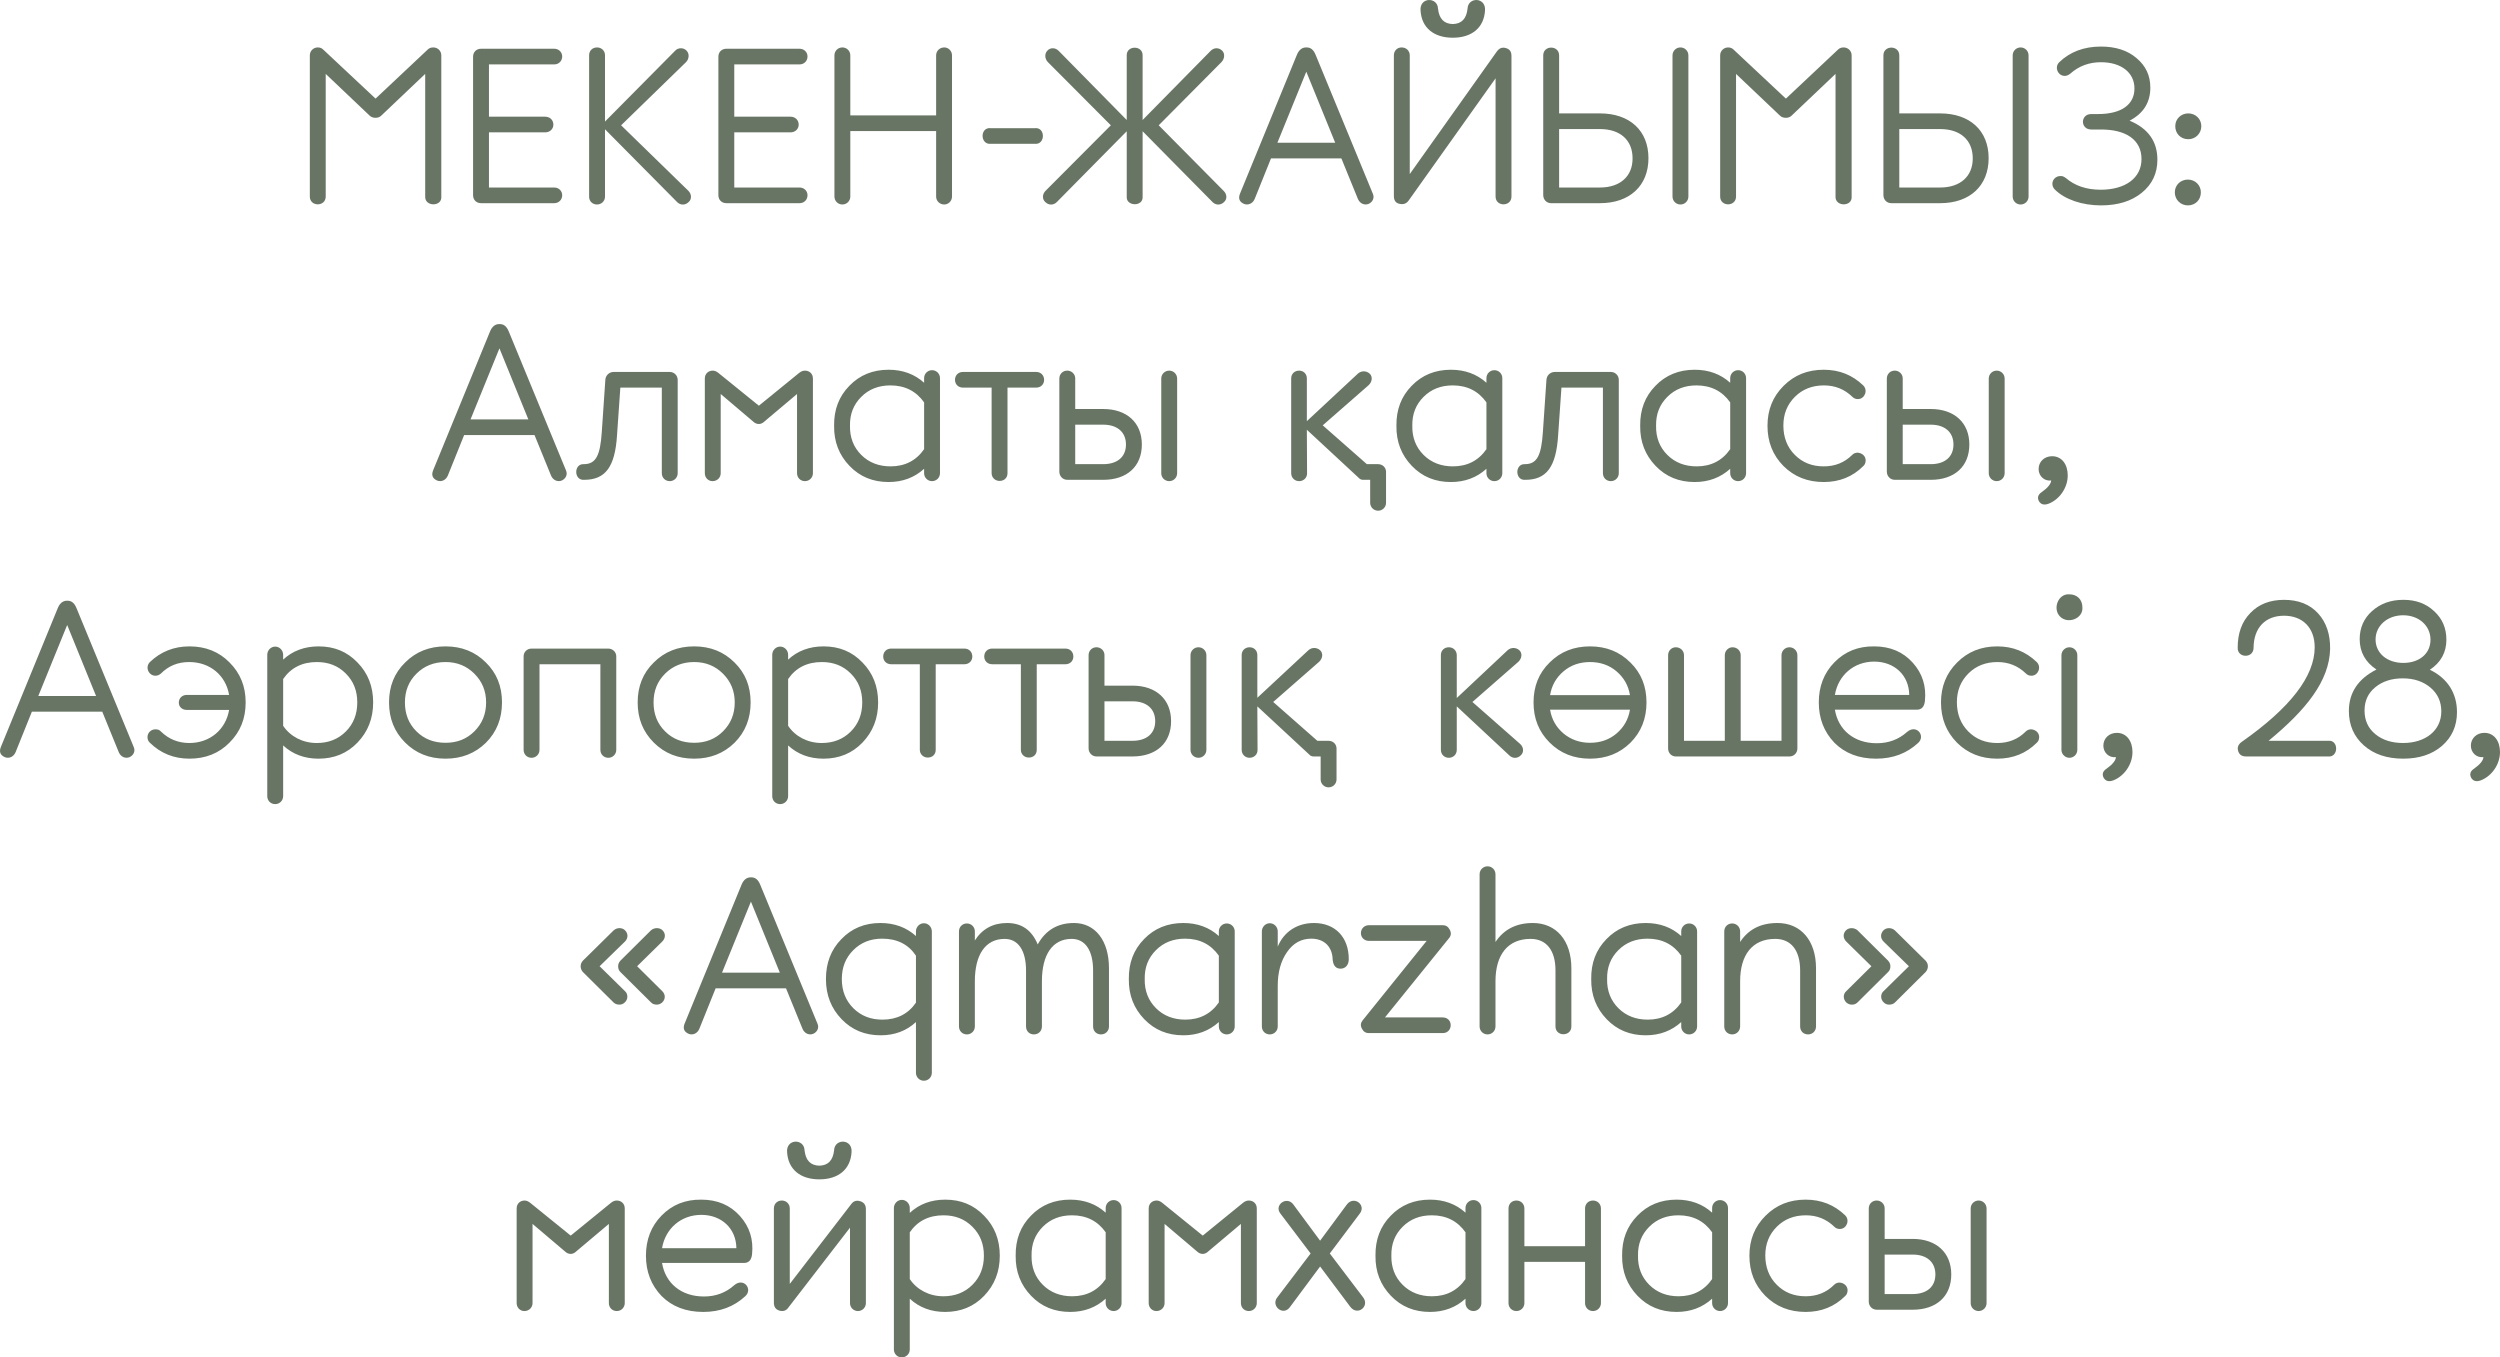
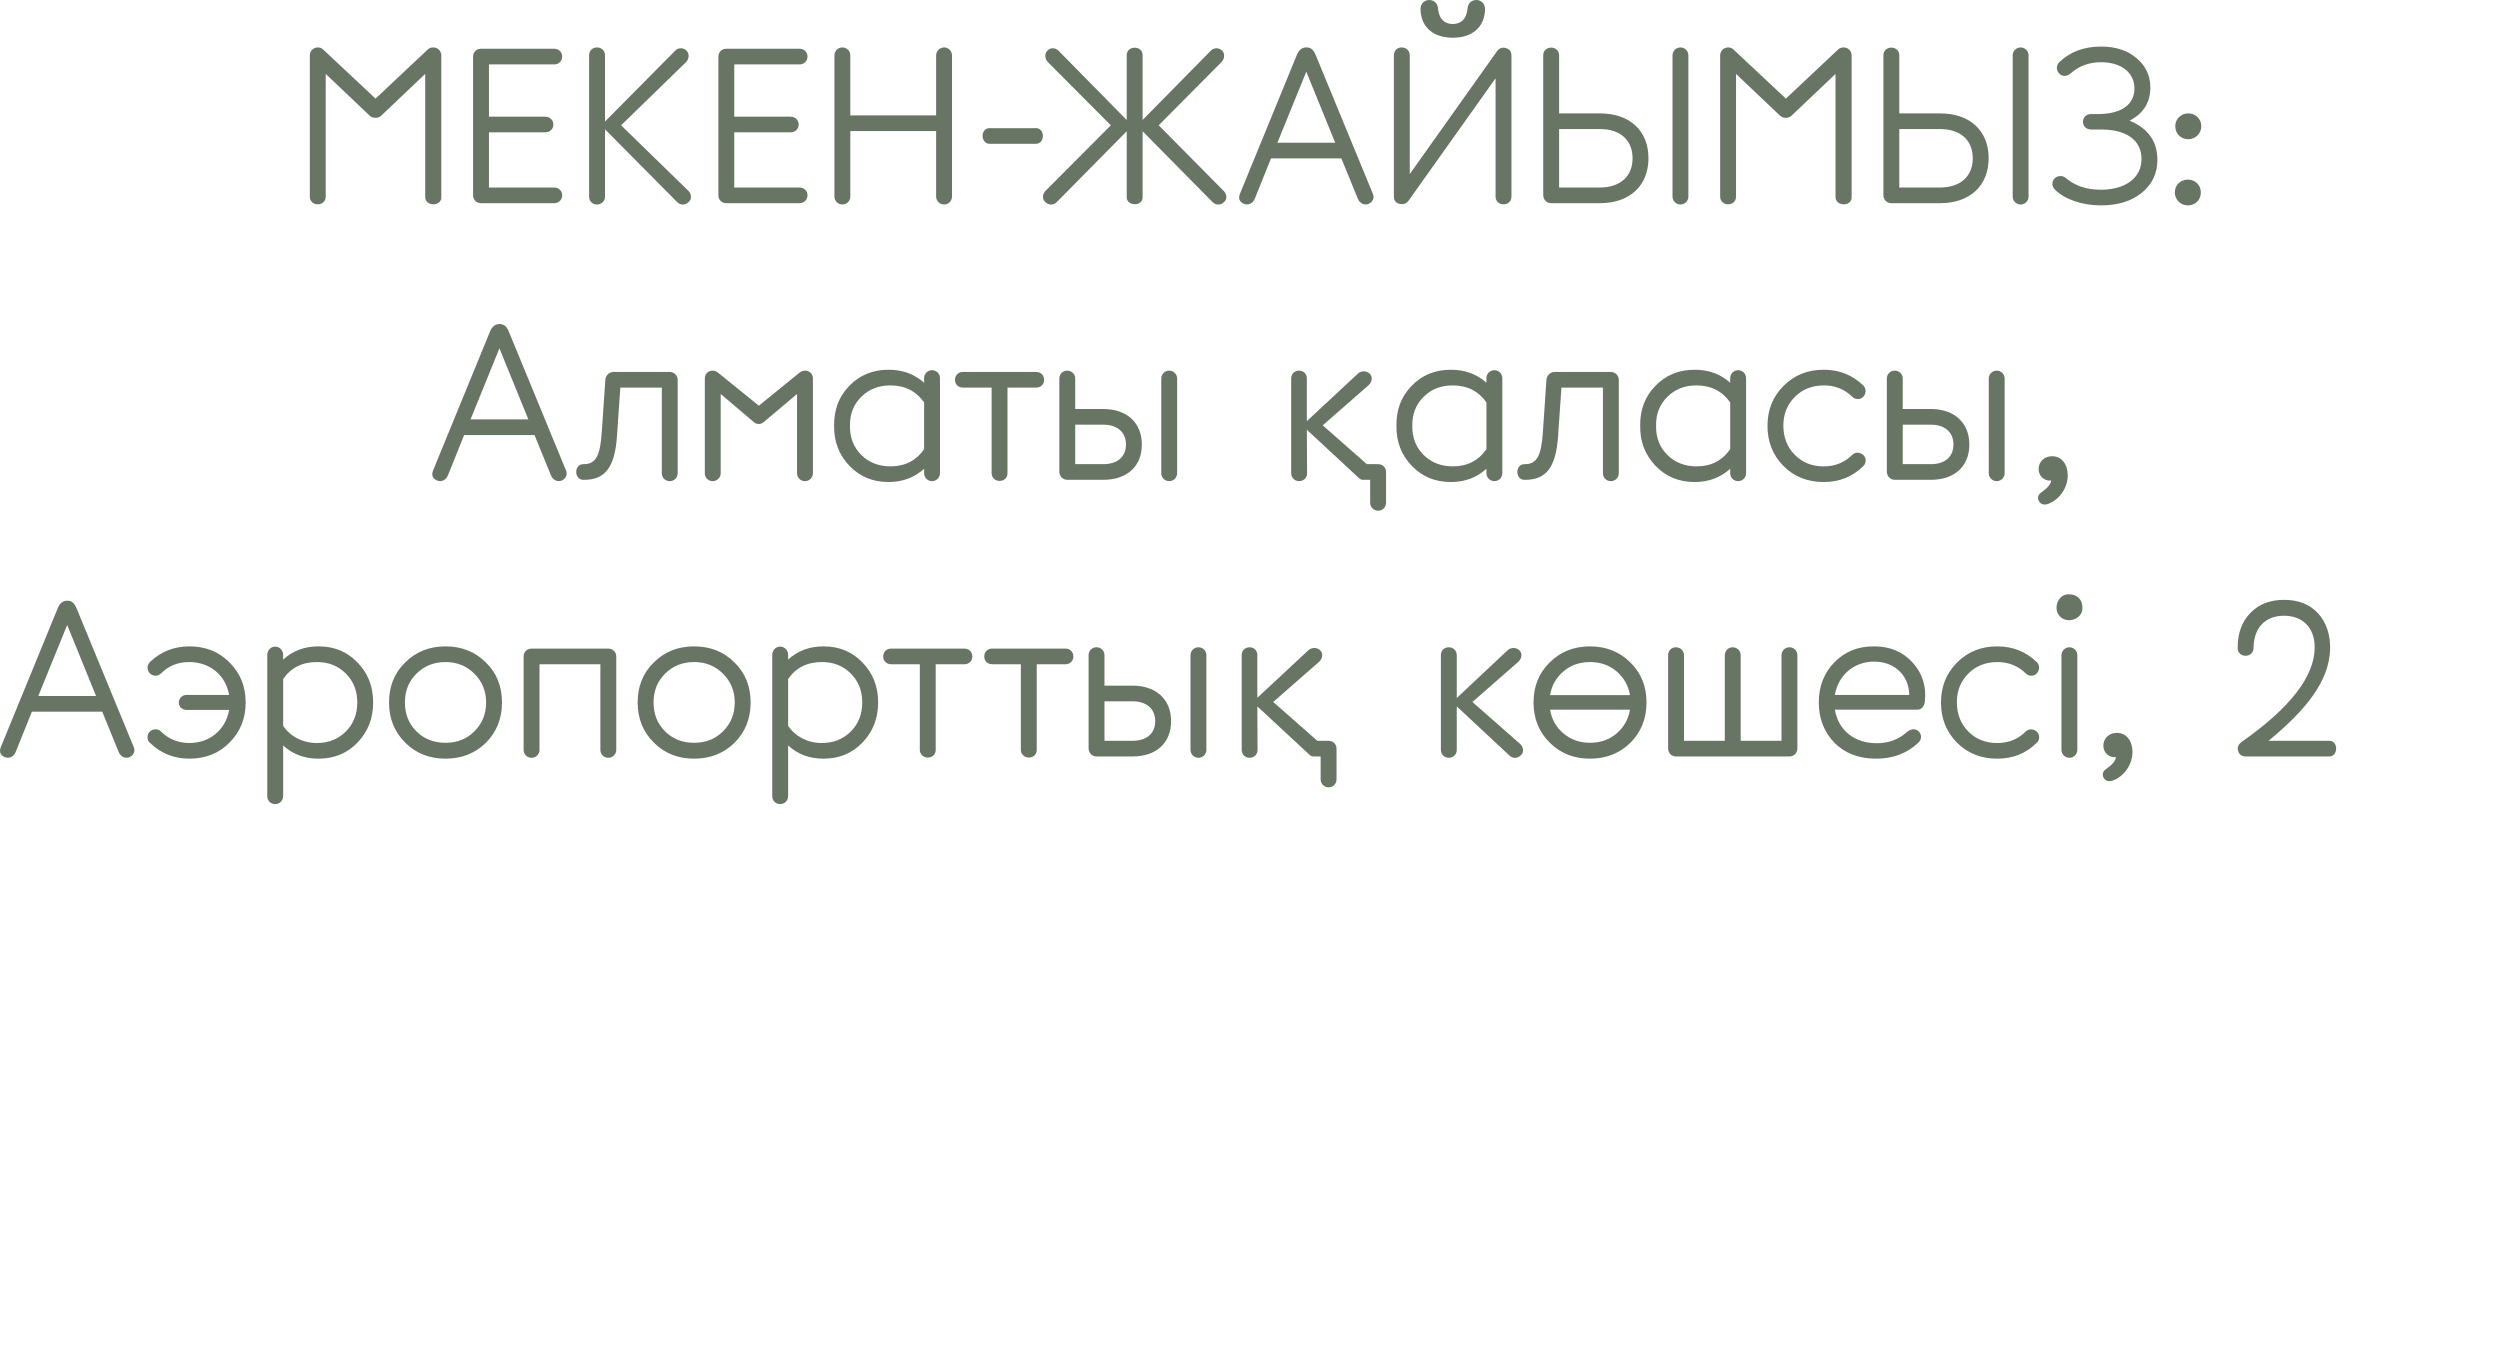
<svg xmlns="http://www.w3.org/2000/svg" xml:space="preserve" width="219.701mm" height="119.287mm" version="1.1" style="shape-rendering:geometricPrecision; text-rendering:geometricPrecision; image-rendering:optimizeQuality; fill-rule:evenodd; clip-rule:evenodd" viewBox="0 0 4900.97 2661">
  <defs>
    <style type="text/css"> .fil0 {fill:#687564;fill-rule:nonzero} </style>
  </defs>
  <g id="Слой_x0020_1">
    <g id="_2265853285776">
      <path class="fil0" d="M849.56 92.97c-4.76,0 -8.22,1.3 -11.24,4.33l-102.06 96.01 -102.5 -96.01c-3.03,-3.03 -6.49,-4.33 -10.81,-4.33 -8.22,0 -15.57,6.49 -15.57,15.57l0 276.78c0,20.33 31.14,20.33 31.14,0l0 -240.45 86.06 81.74c3.03,3.03 6.92,4.33 11.68,4.33 4.32,0 8.22,-1.3 11.24,-4.33l86.06 -81.74 0 240.45c-0.87,20.33 33.3,20.33 31.57,0l0 -276.78c0,-9.08 -7.35,-15.57 -15.57,-15.57zm236.99 305.33c8.65,0 15.57,-6.49 15.57,-15.57 0,-8.65 -6.92,-15.14 -15.57,-15.14l-128.01 0 0 -108.12 110.28 0c9.08,0 16,-6.49 16,-15.14 0,-9.08 -6.92,-15.57 -16,-15.57l-110.28 0 0 -102.5 128.01 0c8.65,0 15.57,-6.49 15.57,-15.57 0,-8.65 -6.92,-15.14 -15.57,-15.14l-143.58 0c-9.08,0 -15.57,6.49 -15.57,15.57l0 271.59c0,9.08 6.49,15.57 15.57,15.57l143.58 0zm131.04 -152.66l127.15 -123.69c6.49,-6.49 6.92,-16.87 1.3,-22.49 -5.62,-6.49 -16.87,-6.49 -22.49,0l-137.53 138.82 0 -130.17c0,-8.65 -6.92,-15.14 -15.57,-15.14 -9.08,0 -15.57,6.49 -15.57,15.14l0 277.65c0,8.65 6.49,15.14 15.57,15.14 8.65,0 15.57,-6.92 15.57,-15.14l0 -132.34 141.42 142.72c6.49,6.49 16,6.49 22.49,0 6.49,-5.62 6.06,-15.57 -0.43,-22.06l-131.9 -128.44zm349.87 152.66c8.65,0 15.57,-6.49 15.57,-15.57 0,-8.65 -6.92,-15.14 -15.57,-15.14l-128.01 0 0 -108.12 110.28 0c9.08,0 16,-6.49 16,-15.14 0,-9.08 -6.92,-15.57 -16,-15.57l-110.28 0 0 -102.5 128.01 0c8.65,0 15.57,-6.49 15.57,-15.57 0,-8.65 -6.92,-15.14 -15.57,-15.14l-143.58 0c-9.08,0 -15.57,6.49 -15.57,15.57l0 271.59c0,9.08 6.49,15.57 15.57,15.57l143.58 0zm283.7 -305.33c-9.08,0 -16,6.92 -16,15.57l0 117.63 -168.23 0 0 -117.63c0,-8.65 -6.92,-15.57 -15.57,-15.57 -8.65,0 -15.57,6.92 -15.57,15.57l0 276.78c0,8.65 6.92,15.57 15.57,15.57 8.65,0 15.57,-6.92 15.57,-15.57l0 -128.44 168.23 0 0 128.44c0,8.65 6.92,15.57 16,15.57 8.22,0 15.14,-6.92 15.14,-15.57l0 -276.78c0,-8.65 -6.92,-15.57 -15.14,-15.57zm90.82 158.29c-21.19,-2.16 -20.76,32.44 0,30.7l86.93 0c20.76,1.73 20.76,-32.87 0,-30.7l-86.93 0zm329.54 -5.62l122.82 -123.69c6.49,-6.49 7.35,-16.87 1.73,-22.49 -6.49,-6.49 -16,-6.49 -22.49,0l-133.63 135.79 0 -127.15c0,-19.46 -31.14,-19.46 -31.14,0l0 127.15 -133.63 -135.79c-6.49,-6.49 -16.43,-6.49 -22.06,0 -5.62,5.62 -5.19,16 1.3,22.49l123.26 123.69 -128.01 128.44c-6.49,6.49 -6.92,16.43 -0.43,22.06 6.49,6.49 16,6.49 22.49,0l137.09 -138.82 0 128.44c-1.3,19.03 32.44,19.89 31.14,0l0 -128.44 137.09 138.82c6.49,6.49 16,6.49 22.49,0 6.49,-5.62 6.06,-15.57 -0.86,-22.06l-127.15 -128.44zm307.49 -138.39c-3.89,-9.51 -9.51,-14.27 -17.3,-14.27l-1.3 0c-7.79,0 -13.84,4.76 -17.73,13.84l-112.01 273.32c-3.46,9.08 -0.87,15.57 7.79,19.46 8.22,3.46 17.3,-0.43 21.19,-9.52l32 -79.57 137.96 0 32.44 79.57c3.89,9.08 12.97,12.98 21.19,9.52 7.35,-3.46 11.68,-11.25 8.22,-19.46l-112.44 -272.89zm-18.16 33.3l56.65 139.26 -113.31 0 56.65 -139.26zm224.02 -119.36c2.16,32.87 25.52,52.76 63.14,52.76 37.62,0 60.98,-19.89 63.14,-52.76 2.6,-27.25 -33.3,-27.68 -34.16,-4.32 -2.16,19.89 -11.68,29.84 -28.98,30.27 -17.3,-0.43 -26.81,-10.38 -28.98,-30.27 -0.86,-23.35 -36.76,-22.92 -34.16,4.32zm147.04 364.14c0,20.33 31.14,20.33 31.14,0l0 -275.92c0,-8.22 -3.46,-12.98 -10.81,-15.14 -7.35,-2.16 -12.97,0 -17.73,6.49l-170.83 240.45 0 -232.67c0,-9.08 -6.92,-15.57 -16,-15.57 -8.65,0 -15.14,6.49 -15.14,15.57l0 275.92c0,8.65 3.89,13.84 11.24,15.14 7.35,1.73 13.41,-0.43 17.73,-6.49l170.39 -239.59 0 231.81zm377.98 -276.78c0,-8.65 -6.92,-15.57 -15.57,-15.57 -8.65,0 -15.57,6.92 -15.57,15.57l0 276.78c0,8.65 6.92,15.57 15.57,15.57 8.65,0 15.57,-6.92 15.57,-15.57l0 -276.78zm-173.42 289.76c58.38,0 95.14,-34.17 95.14,-88.22 0,-54.06 -36.76,-87.79 -95.14,-87.79l-80.01 0 0 -113.74c0,-20.33 -31.14,-20.33 -31.14,0l0 273.76c0,9.08 6.49,16 15.57,16l95.58 0zm-80.01 -145.31l80.01 0c39.79,0 64.01,21.62 64.01,57.52 0,35.03 -24.22,57.08 -64.01,57.08l-80.01 0 0 -114.6zm557.89 -160.02c-4.76,0 -8.22,1.3 -11.24,4.33l-102.06 96.01 -102.5 -96.01c-3.03,-3.03 -6.49,-4.33 -10.81,-4.33 -8.22,0 -15.57,6.49 -15.57,15.57l0 276.78c0,20.33 31.14,20.33 31.14,0l0 -240.45 86.06 81.74c3.03,3.03 6.92,4.33 11.68,4.33 4.32,0 8.22,-1.3 11.24,-4.33l86.06 -81.74 0 240.45c-0.87,20.33 33.3,20.33 31.57,0l0 -276.78c0,-9.08 -7.35,-15.57 -15.57,-15.57zm362.41 15.57c0,-8.65 -6.92,-15.57 -15.57,-15.57 -8.65,0 -15.57,6.92 -15.57,15.57l0 276.78c0,8.65 6.92,15.57 15.57,15.57 8.65,0 15.57,-6.92 15.57,-15.57l0 -276.78zm-173.42 289.76c58.38,0 95.14,-34.17 95.14,-88.22 0,-54.06 -36.76,-87.79 -95.14,-87.79l-80.01 0 0 -113.74c0,-20.33 -31.14,-20.33 -31.14,0l0 273.76c0,9.08 6.49,16 15.57,16l95.58 0zm-80.01 -145.31l80.01 0c39.79,0 64.01,21.62 64.01,57.52 0,35.03 -24.22,57.08 -64.01,57.08l-80.01 0 0 -114.6zm451.5 -16.43c27.25,-14.27 40.65,-35.89 40.65,-64.87 0,-23.79 -9.08,-42.81 -27.25,-57.95 -17.73,-15.14 -41.08,-22.49 -69.63,-22.49 -33.3,0 -60.54,10.38 -81.74,30.71 -9.95,9.95 -2.59,26.81 10.81,26.81 3.46,0 6.92,-1.3 10.81,-4.33 16.87,-15.14 37.19,-22.49 60.11,-22.49 39.79,0 65.74,20.33 65.74,51.46 0,32.44 -26.81,50.17 -71.36,50.17l-13.41 0c-21.62,0 -21.62,30.27 0,30.27l17.73 0c50.6,-0.43 80.87,20.33 80.87,57.95 0,36.76 -31.14,60.11 -80.01,60.11 -28.11,0 -50.6,-7.79 -68.33,-22.92 -3.89,-3.03 -7.78,-4.33 -10.81,-3.89 -8.65,0 -15.57,6.92 -15.57,15.14 0,4.32 1.73,8.22 4.76,11.24 19.46,19.46 53.63,31.14 90.39,31.14 33.3,0 59.68,-8.22 80.01,-24.65 20.33,-16.43 30.71,-38.06 30.71,-64.87 0,-35.89 -18.16,-61.41 -54.49,-76.55zm115.04 36.33c14.27,0 25.52,-11.25 25.52,-25.52 0,-14.27 -11.25,-25.08 -25.52,-25.08 -14.27,0 -25.52,10.81 -25.52,25.08 0,14.27 10.38,25.52 25.52,25.52zm-0.87 129.74c15.14,0 25.52,-11.25 25.52,-25.52 0,-14.27 -11.25,-25.08 -25.52,-25.08 -14.27,0 -25.52,10.81 -25.52,25.08 0,14.27 11.24,25.52 25.52,25.52zm-3291.77 246.94c-3.89,-9.51 -9.51,-14.27 -17.3,-14.27l-1.3 0c-7.79,0 -13.84,4.76 -17.73,13.84l-112.01 273.32c-3.46,9.08 -0.87,15.57 7.79,19.46 8.22,3.46 17.3,-0.43 21.19,-9.52l32 -79.57 137.96 0 32.44 79.57c3.89,9.08 12.97,12.98 21.19,9.52 7.35,-3.46 11.68,-11.25 8.22,-19.46l-112.44 -272.89zm-18.16 33.3l56.65 139.26 -113.31 0 56.65 -139.26zm333.87 260.35c8.65,0 15.57,-6.92 15.57,-15.57l0 -182.94c0,-8.65 -6.92,-15.57 -15.57,-15.57l-109.85 0c-9.08,0 -16,6.92 -16.43,15.57l-6.92 101.63c-3.03,47.14 -11.68,63.57 -35.46,63.57 -19.89,-0.86 -19.46,32.44 0.87,30.71 41.52,0 60.54,-25.08 64.44,-87.36l6.49 -93.41 81.3 0 0 167.8c0,8.65 6.49,15.57 15.57,15.57l0 0zm265.11 -216.67c-3.89,0 -7.35,1.3 -11.25,4.33l-79.14 64.44 -79.58 -64.44c-3.89,-3.03 -7.35,-4.33 -10.81,-4.33 -8.22,0 -15.57,5.62 -15.57,15.57l0 185.53c0,8.65 6.49,15.57 15.14,15.57 9.08,0 16,-6.92 16,-15.57l0 -155.26 62.71 53.19c3.89,3.89 7.78,5.62 12.11,5.62 3.89,0 7.79,-1.73 11.68,-5.62l63.14 -53.19 0 155.26c0,8.65 6.49,15.57 15.57,15.57 8.65,0 15.57,-6.92 15.57,-15.57l0 -185.53c0,-9.95 -7.35,-15.57 -15.57,-15.57zm264.67 14.7c0,-8.65 -6.92,-15.57 -15.57,-15.57 -8.65,0 -15.57,6.92 -15.57,15.57l0 9.08c-18.6,-16.87 -41.95,-25.52 -69.63,-25.52 -30.71,0 -56.65,10.38 -76.98,31.57 -20.33,20.76 -30.27,46.71 -29.84,78.28 -0.43,31.57 9.95,57.52 30.27,78.71 20.33,21.19 45.84,31.57 76.55,31.57 27.24,0 50.6,-8.65 69.63,-25.95l0 8.65c0,8.65 6.92,15.57 15.57,15.57 8.65,0 15.57,-6.92 15.57,-15.57l0 -186.4zm-96.87 172.99c-22.92,0 -42.38,-7.35 -57.52,-22.49 -15.14,-15.14 -22.49,-34.17 -22.06,-57.09 -0.43,-22.92 6.92,-41.52 22.06,-56.65 15.14,-15.14 34.17,-22.49 57.09,-22.49 28.54,0 50.6,11.25 66.17,33.3l0 91.68c-15.57,22.49 -37.63,33.73 -65.74,33.73zm213.64 28.54c9.08,0 15.57,-6.05 15.57,-15.14l0 -167.8 56.22 0c9.08,0 15.57,-6.49 15.57,-15.14 0,-9.08 -6.49,-15.57 -15.57,-15.57l-143.58 0c-9.08,0 -15.57,6.49 -15.57,15.57 0,8.65 6.49,15.14 15.57,15.14l56.22 0 0 167.8c0,8.65 6.92,15.14 15.57,15.14l0 0zm203.26 -2.16c46.71,0 75.68,-26.38 75.68,-69.2 0,-42.81 -29.41,-69.63 -75.68,-69.63l-54.92 0 0 -60.11c0,-8.22 -6.92,-15.14 -15.57,-15.14 -9.08,0 -15.57,6.92 -15.57,15.57l0 182.5c0,9.08 6.92,16 15.57,16l70.49 0zm113.74 -12.97c0,8.65 6.92,15.57 15.57,15.57 8.65,0 15.57,-6.92 15.57,-15.57l0 -185.53c0,-8.65 -6.92,-15.57 -15.57,-15.57 -8.65,0 -15.57,6.92 -15.57,15.57l0 185.53zm-168.66 -95.14l54.92 0c27.68,0 44.55,14.7 44.55,38.92 0,24.22 -16.87,38.49 -44.55,38.49l-54.92 0 0 -77.41zm571.73 77.41l-86.5 -76.12 89.95 -78.71c7.35,-6.92 8.22,-17.3 1.73,-22.92 -6.49,-5.62 -16,-5.62 -22.49,0l-100.33 93.41 0 -83.9c0,-8.65 -6.49,-15.14 -15.14,-15.14 -9.08,0 -15.57,6.49 -15.57,15.14l0 185.96c0,8.65 6.49,15.57 15.57,15.57 8.65,0 15.57,-6.49 15.57,-15.14l-0.43 -85.63 101.63 94.28c2.16,2.59 5.19,3.89 8.65,3.89l13.84 0 0 44.98c0,8.65 6.92,15.57 15.57,15.57 8.65,0 15.57,-6.92 15.57,-15.57l0 -60.54c0,-8.65 -6.92,-15.14 -15.57,-15.14l-22.06 0zm265.54 -168.66c0,-8.65 -6.92,-15.57 -15.57,-15.57 -8.65,0 -15.57,6.92 -15.57,15.57l0 9.08c-18.6,-16.87 -41.95,-25.52 -69.63,-25.52 -30.71,0 -56.65,10.38 -76.98,31.57 -20.33,20.76 -30.27,46.71 -29.84,78.28 -0.43,31.57 9.95,57.52 30.27,78.71 20.33,21.19 45.84,31.57 76.55,31.57 27.24,0 50.6,-8.65 69.63,-25.95l0 8.65c0,8.65 6.92,15.57 15.57,15.57 8.65,0 15.57,-6.92 15.57,-15.57l0 -186.4zm-96.87 172.99c-22.92,0 -42.38,-7.35 -57.52,-22.49 -15.14,-15.14 -22.49,-34.17 -22.06,-57.09 -0.43,-22.92 6.92,-41.52 22.06,-56.65 15.14,-15.14 34.17,-22.49 57.09,-22.49 28.54,0 50.6,11.25 66.17,33.3l0 91.68c-15.57,22.49 -37.63,33.73 -65.74,33.73zm309.65 28.98c8.65,0 15.57,-6.92 15.57,-15.57l0 -182.94c0,-8.65 -6.92,-15.57 -15.57,-15.57l-109.85 0c-9.08,0 -16,6.92 -16.43,15.57l-6.92 101.63c-3.03,47.14 -11.68,63.57 -35.46,63.57 -19.89,-0.86 -19.46,32.44 0.87,30.71 41.52,0 60.54,-25.08 64.44,-87.36l6.49 -93.41 81.3 0 0 167.8c0,8.65 6.49,15.57 15.57,15.57l0 0zm265.1 -201.97c0,-8.65 -6.92,-15.57 -15.57,-15.57 -8.65,0 -15.57,6.92 -15.57,15.57l0 9.08c-18.6,-16.87 -41.95,-25.52 -69.63,-25.52 -30.71,0 -56.65,10.38 -76.98,31.57 -20.33,20.76 -30.27,46.71 -29.84,78.28 -0.43,31.57 9.95,57.52 30.27,78.71 20.33,21.19 45.84,31.57 76.55,31.57 27.24,0 50.6,-8.65 69.63,-25.95l0 8.65c0,8.65 6.92,15.57 15.57,15.57 8.65,0 15.57,-6.92 15.57,-15.57l0 -186.4zm-96.87 172.99c-22.92,0 -42.38,-7.35 -57.52,-22.49 -15.14,-15.14 -22.49,-34.17 -22.06,-57.09 -0.43,-22.92 6.92,-41.52 22.06,-56.65 15.14,-15.14 34.17,-22.49 57.09,-22.49 28.54,0 50.6,11.25 66.17,33.3l0 91.68c-15.57,22.49 -37.63,33.73 -65.74,33.73zm326.52 -158.72c-21.19,-20.33 -46.71,-30.71 -77.41,-30.71 -31.57,0 -57.52,10.38 -78.71,31.57 -21.19,21.19 -31.57,47.14 -31.57,78.28 0,31.57 10.38,57.52 31.14,78.71 21.19,21.19 47.57,31.57 79.14,31.57 30.7,0 56.65,-10.38 77.41,-31.14 3.03,-2.59 4.76,-6.49 4.76,-11.24 0,-12.98 -16.87,-20.33 -26.38,-10.81 -15.14,15.14 -33.73,22.49 -55.79,22.49 -22.92,0 -41.52,-7.35 -56.65,-22.49 -15.14,-15.14 -22.49,-34.6 -22.49,-57.52 0,-22.49 7.35,-41.08 22.49,-56.22 15.14,-15.14 34.16,-22.49 57.08,-22.49 21.62,0 40.22,7.35 55.79,22.49 3.03,3.03 6.49,4.33 10.81,4.33 12.97,0 20.33,-16.87 10.38,-26.81zm132.34 185.1c46.71,0 75.68,-26.38 75.68,-69.2 0,-42.81 -29.41,-69.63 -75.68,-69.63l-54.92 0 0 -60.11c0,-8.22 -6.92,-15.14 -15.57,-15.14 -9.08,0 -15.57,6.92 -15.57,15.57l0 182.5c0,9.08 6.92,16 15.57,16l70.49 0zm113.74 -12.97c0,8.65 6.92,15.57 15.57,15.57 8.65,0 15.57,-6.92 15.57,-15.57l0 -185.53c0,-8.65 -6.92,-15.57 -15.57,-15.57 -8.65,0 -15.57,6.92 -15.57,15.57l0 185.53zm-168.66 -95.14l54.92 0c27.68,0 44.55,14.7 44.55,38.92 0,24.22 -16.87,38.49 -44.55,38.49l-54.92 0 0 -77.41zm292.78 61.84c-15.14,0 -26.38,10.81 -26.38,25.08 0,13.84 11.24,24.22 24.65,22.49 -0.43,6.49 -6.49,14.27 -18.16,22.49 -7.35,4.76 -9.51,10.81 -6.05,17.73 3.89,6.92 10.38,8.65 19.46,5.19 20.76,-8.22 37.19,-30.71 37.19,-55.36 0,-21.19 -11.25,-37.63 -30.71,-37.63zm-3873.01 297.54c-3.89,-9.51 -9.51,-14.27 -17.3,-14.27l-1.3 0c-7.79,0 -13.84,4.76 -17.73,13.84l-112.01 273.32c-3.46,9.08 -0.87,15.57 7.79,19.46 8.22,3.46 17.3,-0.43 21.19,-9.52l32 -79.57 137.96 0 32.44 79.57c3.89,9.08 12.97,12.98 21.19,9.52 7.35,-3.46 11.68,-11.25 8.22,-19.46l-112.44 -272.89zm-18.16 33.3l56.65 139.26 -113.31 0 56.65 -139.26zm239.59 41.95c-30.27,0 -56.22,10.38 -77.41,30.71 -9.95,9.95 -2.59,26.81 10.81,26.81 3.89,0 7.35,-1.3 10.81,-4.33 15.14,-15.14 33.3,-22.49 55.36,-22.49 41.09,0 71.79,26.38 78.28,64.44l-83.03 0c-9.08,0 -15.57,6.49 -15.57,15.14 0,8.22 6.49,14.27 15.57,14.27l83.03 0c-6.49,38.49 -37.62,64.87 -77.84,64.87 -21.62,0 -40.22,-7.35 -55.79,-22.49 -2.59,-3.03 -6.05,-4.33 -10.81,-4.33 -8.65,0 -15.57,6.92 -15.57,15.14 0,4.76 1.73,8.65 4.76,11.24 21.19,20.76 47.14,31.14 77.41,31.14 31.57,0 57.95,-10.38 78.71,-31.57 21.19,-21.19 31.57,-47.14 31.57,-78.71 0,-31.14 -10.38,-57.09 -31.57,-78.28 -20.76,-21.19 -47.14,-31.57 -78.71,-31.57zm253.43 0c-27.68,0 -51.03,8.65 -69.63,25.95l0 -9.52c0,-8.65 -6.92,-16 -15.57,-16 -8.65,0 -15.57,7.35 -15.57,16l0 277.22c0,8.65 6.49,15.57 15.57,15.57 8.65,0 15.57,-6.92 15.57,-15.57l0 -99.47c18.6,17.3 41.95,25.95 69.2,25.95 30.7,0 56.22,-10.38 76.55,-31.57 20.32,-21.19 30.7,-47.14 30.7,-78.71 0,-31.57 -10.38,-57.52 -30.7,-78.28 -20.33,-21.19 -45.41,-31.57 -76.12,-31.57zm-3.89 189.42c-27.68,0 -51.9,-12.97 -65.74,-33.73l0 -91.68c15.14,-22.06 37.19,-33.3 66.17,-33.3 22.92,0 41.52,7.35 56.65,22.49 15.14,15.14 22.49,33.73 22.49,56.65 0,22.92 -7.35,41.95 -22.49,57.09 -15.14,15.14 -34.16,22.49 -57.08,22.49zm363.28 -79.58c0,-31.57 -10.38,-57.52 -31.57,-78.28 -21.19,-21.19 -47.57,-31.57 -79.14,-31.57 -31.57,0 -57.95,10.38 -79.14,31.57 -21.19,20.76 -31.57,46.71 -31.57,78.28 0,31.57 10.38,57.52 31.57,78.71 21.19,21.19 47.57,31.57 79.14,31.57 31.57,0 57.95,-10.38 79.14,-31.14 21.19,-21.19 31.57,-47.57 31.57,-79.14zm-190.29 0c0,-22.49 7.35,-41.08 22.49,-56.22 15.14,-15.14 34.16,-22.92 57.08,-22.92 22.92,0 41.52,7.79 56.65,22.92 15.14,15.14 22.92,33.73 22.92,56.22 0,22.92 -7.78,41.52 -22.92,56.65 -15.14,15.14 -33.73,22.49 -56.65,22.49 -22.92,0 -41.95,-7.35 -57.08,-22.49 -15.14,-15.14 -22.49,-33.73 -22.49,-56.65zm248.24 -105.52c-9.08,0 -15.57,6.92 -15.57,15.14l0 183.37c0,8.65 6.49,15.57 15.57,15.57 8.65,0 15.57,-6.92 15.57,-15.57l0 -167.8 119.36 0 0 167.8c0,8.65 6.49,15.57 15.57,15.57 8.65,0 15.57,-6.92 15.57,-15.57l0 -183.37c0,-8.22 -6.92,-15.14 -15.57,-15.14l-150.5 0zm429.45 105.52c0,-31.57 -10.38,-57.52 -31.57,-78.28 -21.19,-21.19 -47.57,-31.57 -79.14,-31.57 -31.57,0 -57.95,10.38 -79.14,31.57 -21.19,20.76 -31.57,46.71 -31.57,78.28 0,31.57 10.38,57.52 31.57,78.71 21.19,21.19 47.57,31.57 79.14,31.57 31.57,0 57.95,-10.38 79.14,-31.14 21.19,-21.19 31.57,-47.57 31.57,-79.14zm-190.29 0c0,-22.49 7.35,-41.08 22.49,-56.22 15.14,-15.14 34.16,-22.92 57.08,-22.92 22.92,0 41.52,7.79 56.65,22.92 15.14,15.14 22.92,33.73 22.92,56.22 0,22.92 -7.78,41.52 -22.92,56.65 -15.14,15.14 -33.73,22.49 -56.65,22.49 -22.92,0 -41.95,-7.35 -57.08,-22.49 -15.14,-15.14 -22.49,-33.73 -22.49,-56.65zm333.44 -109.85c-27.68,0 -51.03,8.65 -69.63,25.95l0 -9.52c0,-8.65 -6.92,-16 -15.57,-16 -8.65,0 -15.57,7.35 -15.57,16l0 277.22c0,8.65 6.49,15.57 15.57,15.57 8.65,0 15.57,-6.92 15.57,-15.57l0 -99.47c18.6,17.3 41.95,25.95 69.2,25.95 30.7,0 56.22,-10.38 76.55,-31.57 20.32,-21.19 30.7,-47.14 30.7,-78.71 0,-31.57 -10.38,-57.52 -30.7,-78.28 -20.33,-21.19 -45.41,-31.57 -76.12,-31.57zm-3.89 189.42c-27.68,0 -51.9,-12.97 -65.74,-33.73l0 -91.68c15.14,-22.06 37.19,-33.3 66.17,-33.3 22.92,0 41.52,7.35 56.65,22.49 15.14,15.14 22.49,33.73 22.49,56.65 0,22.92 -7.35,41.95 -22.49,57.09 -15.14,15.14 -34.16,22.49 -57.08,22.49zm208.02 28.54c9.08,0 15.57,-6.05 15.57,-15.14l0 -167.8 56.22 0c9.08,0 15.57,-6.49 15.57,-15.14 0,-9.08 -6.49,-15.57 -15.57,-15.57l-143.58 0c-9.08,0 -15.57,6.49 -15.57,15.57 0,8.65 6.49,15.14 15.57,15.14l56.22 0 0 167.8c0,8.65 6.92,15.14 15.57,15.14l0 0zm198.07 0c9.08,0 15.57,-6.05 15.57,-15.14l0 -167.8 56.22 0c9.08,0 15.57,-6.49 15.57,-15.14 0,-9.08 -6.49,-15.57 -15.57,-15.57l-143.58 0c-9.08,0 -15.57,6.49 -15.57,15.57 0,8.65 6.49,15.14 15.57,15.14l56.22 0 0 167.8c0,8.65 6.92,15.14 15.57,15.14l0 0zm203.26 -2.16c46.71,0 75.68,-26.38 75.68,-69.2 0,-42.81 -29.41,-69.63 -75.68,-69.63l-54.92 0 0 -60.11c0,-8.22 -6.92,-15.14 -15.57,-15.14 -9.08,0 -15.57,6.92 -15.57,15.57l0 182.5c0,9.08 6.92,16 15.57,16l70.49 0zm113.74 -12.97c0,8.65 6.92,15.57 15.57,15.57 8.65,0 15.57,-6.92 15.57,-15.57l0 -185.53c0,-8.65 -6.92,-15.57 -15.57,-15.57 -8.65,0 -15.57,6.92 -15.57,15.57l0 185.53zm-168.66 -95.14l54.92 0c27.68,0 44.55,14.7 44.55,38.92 0,24.22 -16.87,38.49 -44.55,38.49l-54.92 0 0 -77.41zm417.33 77.41l-86.5 -76.12 89.95 -78.71c7.35,-6.92 8.22,-17.3 1.73,-22.92 -6.49,-5.62 -16,-5.62 -22.49,0l-100.33 93.41 0 -83.9c0,-8.65 -6.49,-15.14 -15.14,-15.14 -9.08,0 -15.57,6.49 -15.57,15.14l0 185.96c0,8.65 6.49,15.57 15.57,15.57 8.65,0 15.57,-6.49 15.57,-15.14l-0.43 -85.63 101.63 94.28c2.16,2.59 5.19,3.89 8.65,3.89l13.84 0 0 44.98c0,8.65 6.92,15.57 15.57,15.57 8.65,0 15.57,-6.92 15.57,-15.57l0 -60.54c0,-8.65 -6.92,-15.14 -15.57,-15.14l-22.06 0zm304.03 -76.12l89.95 -78.71c7.35,-6.92 8.22,-17.3 1.73,-22.92 -6.49,-5.62 -16,-5.62 -22.49,0l-99.9 93.85 0 -83.9c0,-9.08 -6.92,-15.57 -15.57,-15.57 -9.08,0 -15.57,6.49 -15.57,15.14l0 185.96c0,8.65 6.49,15.57 15.57,15.57 8.65,0 15.57,-6.49 15.57,-15.57l0 -85.2 102.93 96.01c6.49,6.49 16,6.49 22.49,0 6.49,-5.62 6.05,-16 -1.3,-22.49l-93.41 -82.17zm341.22 0.87c0,-31.57 -10.38,-57.52 -31.57,-78.28 -21.19,-21.19 -47.57,-31.57 -79.14,-31.57 -31.57,0 -57.95,10.38 -79.14,31.57 -21.19,20.76 -31.57,46.71 -31.57,78.28 0,31.57 10.38,57.52 31.57,78.71 21.19,21.19 47.57,31.57 79.14,31.57 31.57,0 57.95,-10.38 79.14,-31.14 21.19,-21.19 31.57,-47.57 31.57,-79.14zm-188.99 -14.27c3.03,-19.03 12.11,-34.6 26.38,-46.71 14.27,-12.11 31.57,-18.16 51.9,-18.16 20.33,0 37.63,6.05 51.9,18.16 14.27,12.11 23.35,27.68 26.38,46.71l-156.56 0zm78.28 93.41c-19.89,0 -37.19,-6.05 -51.9,-18.16 -14.27,-12.11 -23.35,-27.68 -26.38,-46.71l156.56 0c-3.03,19.03 -12.11,34.6 -26.38,46.71 -14.27,12.11 -31.57,18.16 -51.9,18.16zm406.52 -171.69c0,-8.65 -6.92,-15.57 -15.57,-15.57 -8.65,0 -15.57,6.92 -15.57,15.57l0 167.8 -80.01 0 0 -167.8c0,-8.65 -6.92,-15.57 -16,-15.57 -8.22,0 -15.14,6.92 -15.14,15.57l0 167.8 -80.01 0 0 -167.8c0,-8.65 -6.92,-15.57 -16,-15.57 -8.65,0 -15.14,6.92 -15.14,15.57l0 182.94c0,8.65 6.49,15.57 15.14,15.57l222.72 0c8.65,0 15.57,-6.92 15.57,-15.57l0 -182.94zm150.5 -17.3c-31.14,-0.43 -57.09,9.95 -77.84,31.14 -20.33,20.76 -30.71,47.14 -30.71,78.71 0,31.57 10.38,57.95 30.71,79.14 20.76,20.76 48,31.14 81.74,31.14 32.87,0 60.11,-10.38 82.17,-30.71 15.57,-13.84 -3.03,-37.63 -21.62,-21.62 -16.43,14.7 -36.33,22.06 -59.25,22.06 -44.98,0 -75.68,-26.38 -82.17,-65.74l160.45 0c9.51,0 14.7,-5.62 16,-16.87 3.03,-28.98 -4.76,-54.06 -23.79,-75.25 -19.03,-21.19 -44.11,-32 -75.68,-32zm-76.98 95.15c6.49,-38.49 37.19,-65.31 76.98,-65.31 39.79,0 68.33,26.81 68.76,65.31l-145.74 0zm395.71 -64.44c-21.19,-20.33 -46.71,-30.71 -77.41,-30.71 -31.57,0 -57.52,10.38 -78.71,31.57 -21.19,21.19 -31.57,47.14 -31.57,78.28 0,31.57 10.38,57.52 31.14,78.71 21.19,21.19 47.57,31.57 79.14,31.57 30.7,0 56.65,-10.38 77.41,-31.14 3.03,-2.59 4.76,-6.49 4.76,-11.24 0,-12.98 -16.87,-20.33 -26.38,-10.81 -15.14,15.14 -33.73,22.49 -55.79,22.49 -22.92,0 -41.52,-7.35 -56.65,-22.49 -15.14,-15.14 -22.49,-34.6 -22.49,-57.52 0,-22.49 7.35,-41.08 22.49,-56.22 15.14,-15.14 34.16,-22.49 57.08,-22.49 21.62,0 40.22,7.35 55.79,22.49 3.03,3.03 6.49,4.33 10.81,4.33 12.97,0 20.33,-16.87 10.38,-26.81zm64 -132.77c-22.49,-1.73 -33.3,28.98 -18.16,43.68 14.71,15.14 45.41,4.33 43.68,-18.16 0,-15.14 -10.38,-25.52 -25.52,-25.52zm0 320.46c8.65,0 15.57,-6.92 15.57,-15.57l0 -185.53c0,-8.65 -6.92,-15.57 -15.57,-15.57 -8.22,0 -15.57,6.92 -15.57,15.57l0 185.53c0,8.65 7.35,15.57 15.57,15.57l0 0zm92.98 -48.87c-15.14,0 -26.38,10.81 -26.38,25.08 0,13.84 11.24,24.22 24.65,22.49 -0.43,6.49 -6.49,14.27 -18.16,22.49 -7.35,4.76 -9.51,10.81 -6.05,17.73 3.89,6.92 10.38,8.65 19.46,5.19 20.76,-8.22 37.19,-30.71 37.19,-55.36 0,-21.19 -11.25,-37.63 -30.71,-37.63zm327.81 -260.78c-27.68,0 -49.73,8.65 -66.17,25.95 -16.43,16.87 -24.65,39.35 -24.65,67.47 -1.3,21.19 31.57,22.06 31.14,0 0.43,-38.49 22.92,-62.28 59.68,-62.28 36.33,0 60.11,23.35 60.11,61.84 0,56.65 -47.57,118.5 -143.15,185.53 -6.49,4.76 -9.08,10.38 -6.92,17.73 2.16,7.35 7.35,10.81 15.57,10.81l161.31 0c20.33,1.73 20.33,-32.87 0,-30.71l-117.2 0c73.95,-60.98 118.93,-117.2 120.66,-179.91 0.43,-28.54 -7.35,-51.9 -23.35,-69.63 -16,-17.73 -38.49,-26.81 -67.03,-26.81z" />
-       <path class="fil0" d="M4795.87 1254.16c0,-22.49 -7.78,-41.08 -23.79,-55.79 -16,-15.14 -35.89,-22.49 -60.54,-22.49 -24.65,0 -44.98,7.35 -61.41,22.06 -16,14.27 -24.22,32.87 -24.22,54.93 0,25.08 10.81,44.98 32.87,59.68 -35.89,18.16 -54.06,45.41 -54.06,81.3 0,27.68 9.95,50.17 29.41,67.47 19.46,17.3 45.41,25.95 76.98,25.95 31.14,0 56.65,-8.22 76.12,-25.08 19.46,-16.87 29.41,-38.92 29.41,-66.17 0,-35.89 -17.3,-65.74 -53.19,-83.04 21.62,-14.27 32.44,-34.16 32.44,-58.82zm-138.82 -0.43c0,-27.24 23.35,-47.57 54.06,-47.57 30.71,0 53.63,20.33 53.63,48 0,27.25 -22.06,45.41 -53.19,45.41 -32.44,0 -54.49,-19.46 -54.49,-45.84zm53.19 76.12c22.06,0 40.22,6.06 54.49,18.16 14.27,12.11 21.19,27.68 21.19,46.71 0,36.76 -30.27,61.84 -74.82,61.84 -22.06,0 -40.22,-5.62 -54.49,-17.3 -14.27,-11.68 -21.19,-27.25 -21.19,-46.27 0,-19.03 6.92,-34.16 21.19,-45.84 14.27,-11.68 32.44,-17.3 53.63,-17.3l0 0zm160.02 106.82c-15.14,0 -26.38,10.81 -26.38,25.08 0,13.84 11.24,24.22 24.65,22.49 -0.43,6.49 -6.49,14.27 -18.16,22.49 -7.35,4.76 -9.51,10.81 -6.05,17.73 3.89,6.92 10.38,8.65 19.46,5.19 20.76,-8.22 37.19,-30.71 37.19,-55.36 0,-21.19 -11.25,-37.63 -30.71,-37.63zm-3379.99 297.54c-3.89,-9.51 -9.51,-14.27 -17.3,-14.27l-1.3 0c-7.79,0 -13.84,4.76 -17.73,13.84l-112.01 273.32c-3.46,9.08 -0.87,15.57 7.79,19.46 8.22,3.46 17.3,-0.43 21.19,-9.52l32 -79.57 137.96 0 32.44 79.57c3.89,9.08 12.97,12.98 21.19,9.52 7.35,-3.46 11.68,-11.25 8.22,-19.46l-112.44 -272.89zm-18.16 33.3l56.65 139.26 -113.31 0 56.65 -139.26zm354.63 58.38c0,-8.65 -6.92,-16 -15.57,-16 -8.65,0 -15.57,7.35 -15.57,16l0 9.08c-18.6,-16.87 -41.95,-25.52 -69.63,-25.52 -30.71,0 -56.22,10.38 -76.55,31.57 -20.33,20.76 -30.27,46.71 -30.27,78.28 0,31.57 10.38,57.52 30.71,78.71 20.33,21.19 45.84,31.57 76.55,31.57 27.25,0 50.6,-8.65 69.2,-25.95l0 99.47c0,8.65 6.92,15.57 15.57,15.57 8.65,0 15.57,-6.92 15.57,-15.57l0 -277.22zm-96.87 172.99c-22.92,0 -41.95,-7.35 -57.08,-22.49 -15.14,-15.14 -22.49,-34.17 -22.49,-57.09 0,-22.92 7.35,-41.52 22.49,-56.65 15.14,-15.14 33.73,-22.49 56.65,-22.49 29.41,0 51.46,11.25 66.17,33.3l0 92.12c-15.14,22.06 -37.19,33.3 -65.74,33.3zm375.39 -189.42c-31.57,0 -55.36,13.84 -70.93,41.95 -11.68,-28.11 -31.57,-41.95 -60.11,-41.95 -27.25,0 -48.44,11.25 -63.14,34.17l0 -17.73c0,-8.65 -6.92,-15.57 -15.57,-15.57 -9.08,0 -15.57,6.92 -15.57,15.57l0 186.4c0,8.65 6.49,15.57 15.57,15.57 8.65,0 15.57,-6.92 15.57,-15.57l0 -88.66c0,-51.47 20.33,-83.04 58.38,-83.04 26.38,0 41.95,22.49 41.95,61.84l0 109.85c0,9.08 6.49,15.57 15.57,15.57 8.65,0 15.57,-6.49 15.57,-15.57l0 -88.66c0,-51.47 20.33,-83.04 58.38,-83.04 26.38,0 41.95,22.49 41.95,61.84l0 109.85c0,9.08 6.49,15.57 15.57,15.57 8.65,0 15.57,-6.49 15.57,-15.57l0 -114.17c0,-54.06 -26.81,-88.66 -68.76,-88.66zm315.27 16.43c0,-8.65 -6.92,-15.57 -15.57,-15.57 -8.65,0 -15.57,6.92 -15.57,15.57l0 9.08c-18.6,-16.87 -41.95,-25.52 -69.63,-25.52 -30.71,0 -56.65,10.38 -76.98,31.57 -20.33,20.76 -30.27,46.71 -29.84,78.28 -0.43,31.57 9.95,57.52 30.27,78.71 20.33,21.19 45.84,31.57 76.55,31.57 27.24,0 50.6,-8.65 69.63,-25.95l0 8.65c0,8.65 6.92,15.57 15.57,15.57 8.65,0 15.57,-6.92 15.57,-15.57l0 -186.4zm-96.87 172.99c-22.92,0 -42.38,-7.35 -57.52,-22.49 -15.14,-15.14 -22.49,-34.17 -22.06,-57.09 -0.43,-22.92 6.92,-41.52 22.06,-56.65 15.14,-15.14 34.17,-22.49 57.09,-22.49 28.54,0 50.6,11.25 66.17,33.3l0 91.68c-15.57,22.49 -37.63,33.73 -65.74,33.73zm252.13 -189.42c-32.44,0 -58.82,16.87 -70.92,46.27l0 -29.84c0,-8.65 -6.92,-16 -15.57,-16 -8.65,0 -15.57,7.35 -15.57,16l0 186.4c0,8.65 6.49,15.57 15.57,15.57 8.65,0 15.57,-6.92 15.57,-15.57l0 -80.01c0,-26.38 6.05,-48.44 18.16,-65.74 12.11,-17.73 28.11,-26.38 47.57,-26.38 25.52,0 41.52,16 41.95,41.52 1.3,11.68 6.49,17.3 15.57,17.3 9.08,0 16,-6.92 16,-18.6 0,-43.25 -26.81,-70.93 -68.33,-70.93zm107.69 4.33c-8.65,0 -15.57,6.49 -15.57,15.57 0,8.65 6.92,15.14 15.57,15.14l113.31 0 -125.42 155.69c-3.89,4.76 -4.76,9.95 -1.73,16 3.03,6.05 7.35,9.08 13.84,9.08l144.88 0c9.08,0 15.57,-6.49 15.57,-15.57 0,-8.65 -6.49,-15.14 -15.57,-15.14l-113.31 0 125.85 -155.69c3.89,-4.76 4.33,-10.38 1.3,-16 -3.03,-6.05 -7.35,-9.08 -13.84,-9.08l-144.88 0zm321.33 -4.33c-32.44,0 -56.65,12.54 -73.09,37.19l0 -132.77c0,-8.65 -6.92,-15.57 -15.57,-15.57 -8.65,0 -15.57,6.92 -15.57,15.57l0 298.41c0,8.65 6.92,15.57 15.57,15.57 8.65,0 15.57,-6.92 15.57,-15.57l0 -88.66c0,-51.47 23.79,-83.04 68.76,-83.04 31.14,0 48.87,22.49 48.87,61.84l0 109.85c0,20.33 31.14,20.33 31.14,0l0 -114.17c0,-54.06 -29.41,-88.66 -75.68,-88.66zm322.19 16.43c0,-8.65 -6.92,-15.57 -15.57,-15.57 -8.65,0 -15.57,6.92 -15.57,15.57l0 9.08c-18.6,-16.87 -41.95,-25.52 -69.63,-25.52 -30.71,0 -56.65,10.38 -76.98,31.57 -20.33,20.76 -30.27,46.71 -29.84,78.28 -0.43,31.57 9.95,57.52 30.27,78.71 20.33,21.19 45.84,31.57 76.55,31.57 27.24,0 50.6,-8.65 69.63,-25.95l0 8.65c0,8.65 6.92,15.57 15.57,15.57 8.65,0 15.57,-6.92 15.57,-15.57l0 -186.4zm-96.87 172.99c-22.92,0 -42.38,-7.35 -57.52,-22.49 -15.14,-15.14 -22.49,-34.17 -22.06,-57.09 -0.43,-22.92 6.92,-41.52 22.06,-56.65 15.14,-15.14 34.17,-22.49 57.09,-22.49 28.54,0 50.6,11.25 66.17,33.3l0 91.68c-15.57,22.49 -37.63,33.73 -65.74,33.73zm254.3 -189.42c-32.87,0 -57.09,12.54 -73.09,37.19l0 -20.76c0,-8.65 -6.92,-15.57 -15.57,-15.57 -9.08,0 -15.57,6.92 -15.57,15.57l0 186.4c0,8.65 6.49,15.57 15.57,15.57 8.65,0 15.57,-6.92 15.57,-15.57l0 -88.66c0,-51.47 23.78,-83.04 68.76,-83.04 31.14,0 48.87,22.49 48.87,61.84l0 109.85c0,9.08 6.49,15.57 15.57,15.57 8.65,0 15.57,-6.49 15.57,-15.57l0 -114.17c0,-54.06 -29.41,-88.66 -75.68,-88.66zm-2275.24 544.05c-3.89,0 -7.35,1.3 -11.25,4.33l-79.14 64.44 -79.58 -64.44c-3.89,-3.03 -7.35,-4.33 -10.81,-4.33 -8.22,0 -15.57,5.62 -15.57,15.57l0 185.53c0,8.65 6.49,15.57 15.14,15.57 9.08,0 16,-6.92 16,-15.57l0 -155.26 62.71 53.19c3.89,3.89 7.78,5.62 12.11,5.62 3.89,0 7.79,-1.73 11.68,-5.62l63.14 -53.19 0 155.26c0,8.65 6.49,15.57 15.57,15.57 8.65,0 15.57,-6.92 15.57,-15.57l0 -185.53c0,-9.95 -7.35,-15.57 -15.57,-15.57zm165.64 -1.73c-31.14,-0.43 -57.09,9.95 -77.84,31.14 -20.33,20.76 -30.71,47.14 -30.71,78.71 0,31.57 10.38,57.95 30.71,79.14 20.76,20.76 48,31.14 81.74,31.14 32.87,0 60.11,-10.38 82.17,-30.71 15.57,-13.84 -3.03,-37.63 -21.62,-21.62 -16.43,14.7 -36.33,22.06 -59.25,22.06 -44.98,0 -75.68,-26.38 -82.17,-65.74l160.45 0c9.51,0 14.7,-5.62 16,-16.87 3.03,-28.98 -4.76,-54.06 -23.79,-75.25 -19.03,-21.19 -44.11,-32 -75.68,-32zm-76.98 95.15c6.49,-38.49 37.19,-65.31 76.98,-65.31 39.79,0 68.33,26.81 68.76,65.31l-145.74 0zm245.21 -187.7c2.16,32.87 25.52,52.76 63.14,52.76 37.63,0 60.98,-19.89 63.14,-52.76 2.59,-27.24 -33.3,-27.68 -34.17,-4.32 -2.16,19.89 -11.68,29.84 -28.98,30.27 -17.3,-0.43 -26.81,-10.38 -28.98,-30.27 -0.87,-23.35 -36.76,-22.92 -34.17,4.32zm123.26 295.38c0,8.65 6.92,15.57 15.57,15.57 8.65,0 15.57,-6.92 15.57,-15.57l0 -184.23c0,-8.22 -3.89,-13.41 -11.24,-15.57 -7.35,-2.16 -12.97,-0.43 -17.73,6.06l-120.23 156.12 0 -147.91c0,-9.08 -6.92,-15.57 -15.57,-15.57 -9.08,0 -15.57,6.49 -15.57,15.57l0 184.67c0,8.22 3.46,13.41 10.81,15.57 7.35,2.16 13.41,0 17.3,-5.62l121.09 -156.99 0 147.91zm186.83 -202.83c-27.68,0 -51.03,8.65 -69.63,25.95l0 -9.52c0,-8.65 -6.92,-16 -15.57,-16 -8.65,0 -15.57,7.35 -15.57,16l0 277.22c0,8.65 6.49,15.57 15.57,15.57 8.65,0 15.57,-6.92 15.57,-15.57l0 -99.47c18.6,17.3 41.95,25.95 69.2,25.95 30.7,0 56.22,-10.38 76.55,-31.57 20.32,-21.19 30.7,-47.14 30.7,-78.71 0,-31.57 -10.38,-57.52 -30.7,-78.28 -20.33,-21.19 -45.41,-31.57 -76.12,-31.57zm-3.89 189.42c-27.68,0 -51.9,-12.97 -65.74,-33.73l0 -91.68c15.14,-22.06 37.19,-33.3 66.17,-33.3 22.92,0 41.52,7.35 56.65,22.49 15.14,15.14 22.49,33.73 22.49,56.65 0,22.92 -7.35,41.95 -22.49,57.09 -15.14,15.14 -34.16,22.49 -57.08,22.49zm349.44 -172.99c0,-8.65 -6.92,-15.57 -15.57,-15.57 -8.65,0 -15.57,6.92 -15.57,15.57l0 9.08c-18.6,-16.87 -41.95,-25.52 -69.63,-25.52 -30.71,0 -56.65,10.38 -76.98,31.57 -20.33,20.76 -30.27,46.71 -29.84,78.28 -0.43,31.57 9.95,57.52 30.27,78.71 20.33,21.19 45.84,31.57 76.55,31.57 27.24,0 50.6,-8.65 69.63,-25.95l0 8.65c0,8.65 6.92,15.57 15.57,15.57 8.65,0 15.57,-6.92 15.57,-15.57l0 -186.4zm-96.87 172.99c-22.92,0 -42.38,-7.35 -57.52,-22.49 -15.14,-15.14 -22.49,-34.17 -22.06,-57.09 -0.43,-22.92 6.92,-41.52 22.06,-56.65 15.14,-15.14 34.17,-22.49 57.09,-22.49 28.54,0 50.6,11.25 66.17,33.3l0 91.68c-15.57,22.49 -37.63,33.73 -65.74,33.73zm346.41 -187.69c-3.89,0 -7.35,1.3 -11.25,4.33l-79.14 64.44 -79.58 -64.44c-3.89,-3.03 -7.35,-4.33 -10.81,-4.33 -8.22,0 -15.57,5.62 -15.57,15.57l0 185.53c0,8.65 6.49,15.57 15.14,15.57 9.08,0 16,-6.92 16,-15.57l0 -155.26 62.71 53.19c3.89,3.89 7.78,5.62 12.11,5.62 3.89,0 7.79,-1.73 11.68,-5.62l63.14 -53.19 0 155.26c0,8.65 6.49,15.57 15.57,15.57 8.65,0 15.57,-6.92 15.57,-15.57l0 -185.53c0,-9.95 -7.35,-15.57 -15.57,-15.57zm139.69 129.31l59.25 79.14c14.27,18.6 38.49,-1.3 25.08,-18.6l-65.31 -86.06 58.82 -78.28c12.97,-16.87 -11.25,-35.46 -25.08,-18.16l-52.76 71.36 -52.76 -71.36c-12.97,-16.87 -38.06,1.73 -25.08,18.16l59.25 78.28 -65.3 86.06c-13.41,16.43 11.68,38.06 25.08,18.6l58.82 -79.14zm316.14 -114.61c0,-8.65 -6.92,-15.57 -15.57,-15.57 -8.65,0 -15.57,6.92 -15.57,15.57l0 9.08c-18.6,-16.87 -41.95,-25.52 -69.63,-25.52 -30.71,0 -56.65,10.38 -76.98,31.57 -20.33,20.76 -30.27,46.71 -29.84,78.28 -0.43,31.57 9.95,57.52 30.27,78.71 20.33,21.19 45.84,31.57 76.55,31.57 27.24,0 50.6,-8.65 69.63,-25.95l0 8.65c0,8.65 6.92,15.57 15.57,15.57 8.65,0 15.57,-6.92 15.57,-15.57l0 -186.4zm-96.87 172.99c-22.92,0 -42.38,-7.35 -57.52,-22.49 -15.14,-15.14 -22.49,-34.17 -22.06,-57.09 -0.43,-22.92 6.92,-41.52 22.06,-56.65 15.14,-15.14 34.17,-22.49 57.09,-22.49 28.54,0 50.6,11.25 66.17,33.3l0 91.68c-15.57,22.49 -37.63,33.73 -65.74,33.73zm315.71 -187.69c-9.08,0 -15.57,6.49 -15.57,15.57l0 73.95 -118.93 0 0 -73.95c0,-9.08 -6.92,-15.57 -15.57,-15.57 -9.08,0 -15.57,6.49 -15.57,15.57l0 185.53c0,8.65 6.49,15.57 15.57,15.57 8.65,0 15.57,-6.92 15.57,-15.57l0 -80.87 118.93 0 0 80.87c0,8.65 6.49,15.57 15.57,15.57 8.65,0 15.57,-6.92 15.57,-15.57l0 -185.53c0,-9.08 -6.92,-15.57 -15.57,-15.57zm264.67 14.7c0,-8.65 -6.92,-15.57 -15.57,-15.57 -8.65,0 -15.57,6.92 -15.57,15.57l0 9.08c-18.6,-16.87 -41.95,-25.52 -69.63,-25.52 -30.71,0 -56.65,10.38 -76.98,31.57 -20.33,20.76 -30.27,46.71 -29.84,78.28 -0.43,31.57 9.95,57.52 30.27,78.71 20.33,21.19 45.84,31.57 76.55,31.57 27.24,0 50.6,-8.65 69.63,-25.95l0 8.65c0,8.65 6.92,15.57 15.57,15.57 8.65,0 15.57,-6.92 15.57,-15.57l0 -186.4zm-96.87 172.99c-22.92,0 -42.38,-7.35 -57.52,-22.49 -15.14,-15.14 -22.49,-34.17 -22.06,-57.09 -0.43,-22.92 6.92,-41.52 22.06,-56.65 15.14,-15.14 34.17,-22.49 57.09,-22.49 28.54,0 50.6,11.25 66.17,33.3l0 91.68c-15.57,22.49 -37.63,33.73 -65.74,33.73zm326.52 -158.72c-21.19,-20.33 -46.71,-30.71 -77.41,-30.71 -31.57,0 -57.52,10.38 -78.71,31.57 -21.19,21.19 -31.57,47.14 -31.57,78.28 0,31.57 10.38,57.52 31.14,78.71 21.19,21.19 47.57,31.57 79.14,31.57 30.7,0 56.65,-10.38 77.41,-31.14 3.03,-2.59 4.76,-6.49 4.76,-11.24 0,-12.98 -16.87,-20.33 -26.38,-10.81 -15.14,15.14 -33.73,22.49 -55.79,22.49 -22.92,0 -41.52,-7.35 -56.65,-22.49 -15.14,-15.14 -22.49,-34.6 -22.49,-57.52 0,-22.49 7.35,-41.08 22.49,-56.22 15.14,-15.14 34.16,-22.49 57.08,-22.49 21.62,0 40.22,7.35 55.79,22.49 3.03,3.03 6.49,4.33 10.81,4.33 12.97,0 20.33,-16.87 10.38,-26.81zm132.34 185.1c46.71,0 75.68,-26.38 75.68,-69.2 0,-42.81 -29.41,-69.63 -75.68,-69.63l-54.92 0 0 -60.11c0,-8.22 -6.92,-15.14 -15.57,-15.14 -9.08,0 -15.57,6.92 -15.57,15.57l0 182.5c0,9.08 6.92,16 15.57,16l70.49 0zm113.74 -12.97c0,8.65 6.92,15.57 15.57,15.57 8.65,0 15.57,-6.92 15.57,-15.57l0 -185.53c0,-8.65 -6.92,-15.57 -15.57,-15.57 -8.65,0 -15.57,6.92 -15.57,15.57l0 185.53zm-168.66 -95.14l54.92 0c27.68,0 44.55,14.7 44.55,38.92 0,24.22 -16.87,38.49 -44.55,38.49l-54.92 0 0 -77.41zm-2395.9 -635.74c-5.62,-5.62 -16,-5.62 -22.49,0l-60.11 59.68c-3.03,3.46 -4.33,6.92 -4.33,10.81 0,4.76 1.3,8.22 4.33,11.24l60.11 59.68c3.03,3.03 6.49,4.33 11.25,4.33 3.89,0 7.35,-1.3 10.81,-4.33 6.49,-6.49 6.49,-15.57 0,-22.06l-49.3 -48.87 49.3 -48.44c6.49,-6.49 6.92,-15.57 0.43,-22.06zm-73.52 0c-5.62,-5.62 -15.57,-5.62 -22.06,0l-60.54 59.68c-3.03,3.46 -4.33,6.92 -4.33,10.81 0,3.89 1.3,7.78 4.33,11.24l60.11 59.68c3.03,3.03 6.92,4.33 11.68,4.33 3.89,0 7.35,-1.3 10.38,-4.33 6.49,-5.62 6.92,-16.43 0.43,-22.06l-49.73 -48.87 49.73 -48.44c6.49,-6.49 6.49,-15.57 0,-22.06zm2393.74 0c-6.49,6.49 -6.05,15.57 0.43,22.06l49.3 48.44 -49.3 48.87c-6.49,5.62 -6.49,15.57 0,22.06 3.46,3.03 6.92,4.33 10.81,4.33 4.76,0 8.22,-1.3 11.24,-4.33l60.11 -59.68c3.03,-3.03 4.33,-6.49 4.33,-11.24 0,-3.89 -1.3,-7.35 -4.33,-10.81l-60.11 -59.68c-6.49,-5.62 -16.87,-5.62 -22.49,0zm73.52 0c-6.49,6.49 -6.49,15.57 0,22.06l49.73 48.44 -49.73 48.87c-6.49,5.62 -6.05,16.43 0.43,22.06 3.03,3.03 6.49,4.33 10.38,4.33 4.76,0 8.65,-1.3 11.68,-4.33l60.11 -59.68c3.03,-3.46 4.32,-7.35 4.32,-11.24 0,-3.89 -1.3,-7.35 -4.32,-10.81l-60.55 -59.68c-6.49,-5.62 -16.43,-5.62 -22.06,0z" />
    </g>
  </g>
</svg>